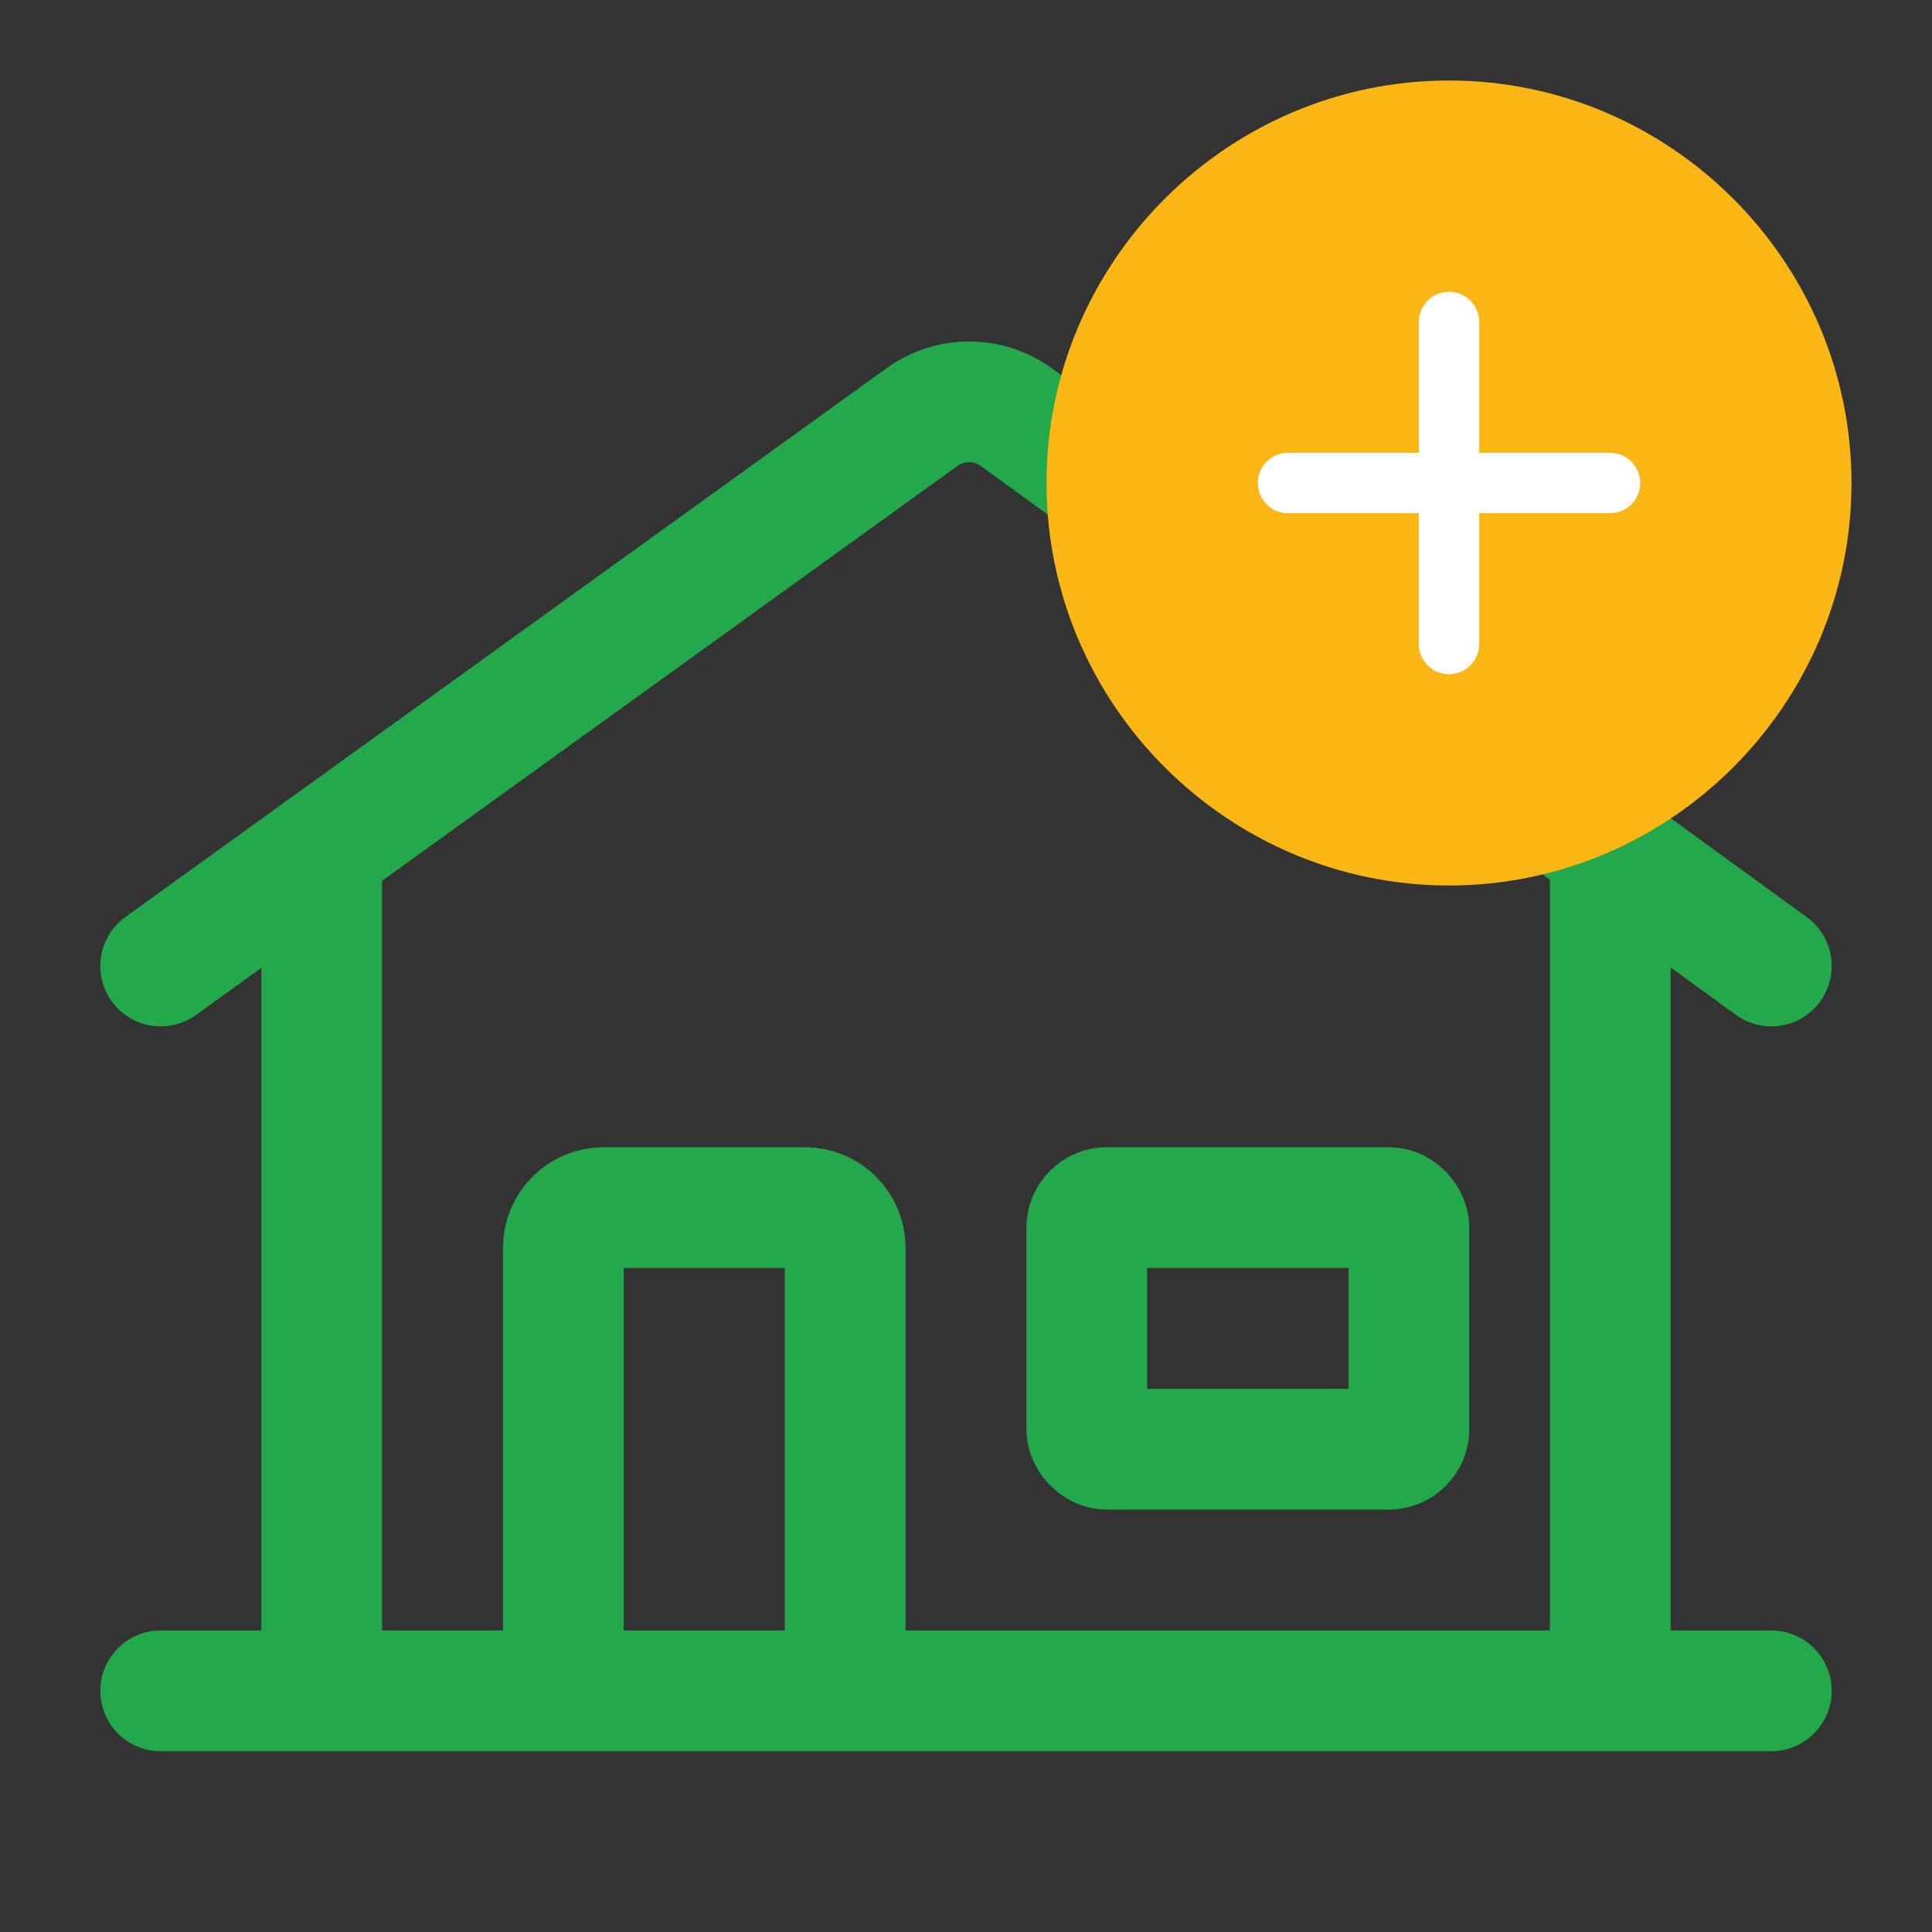
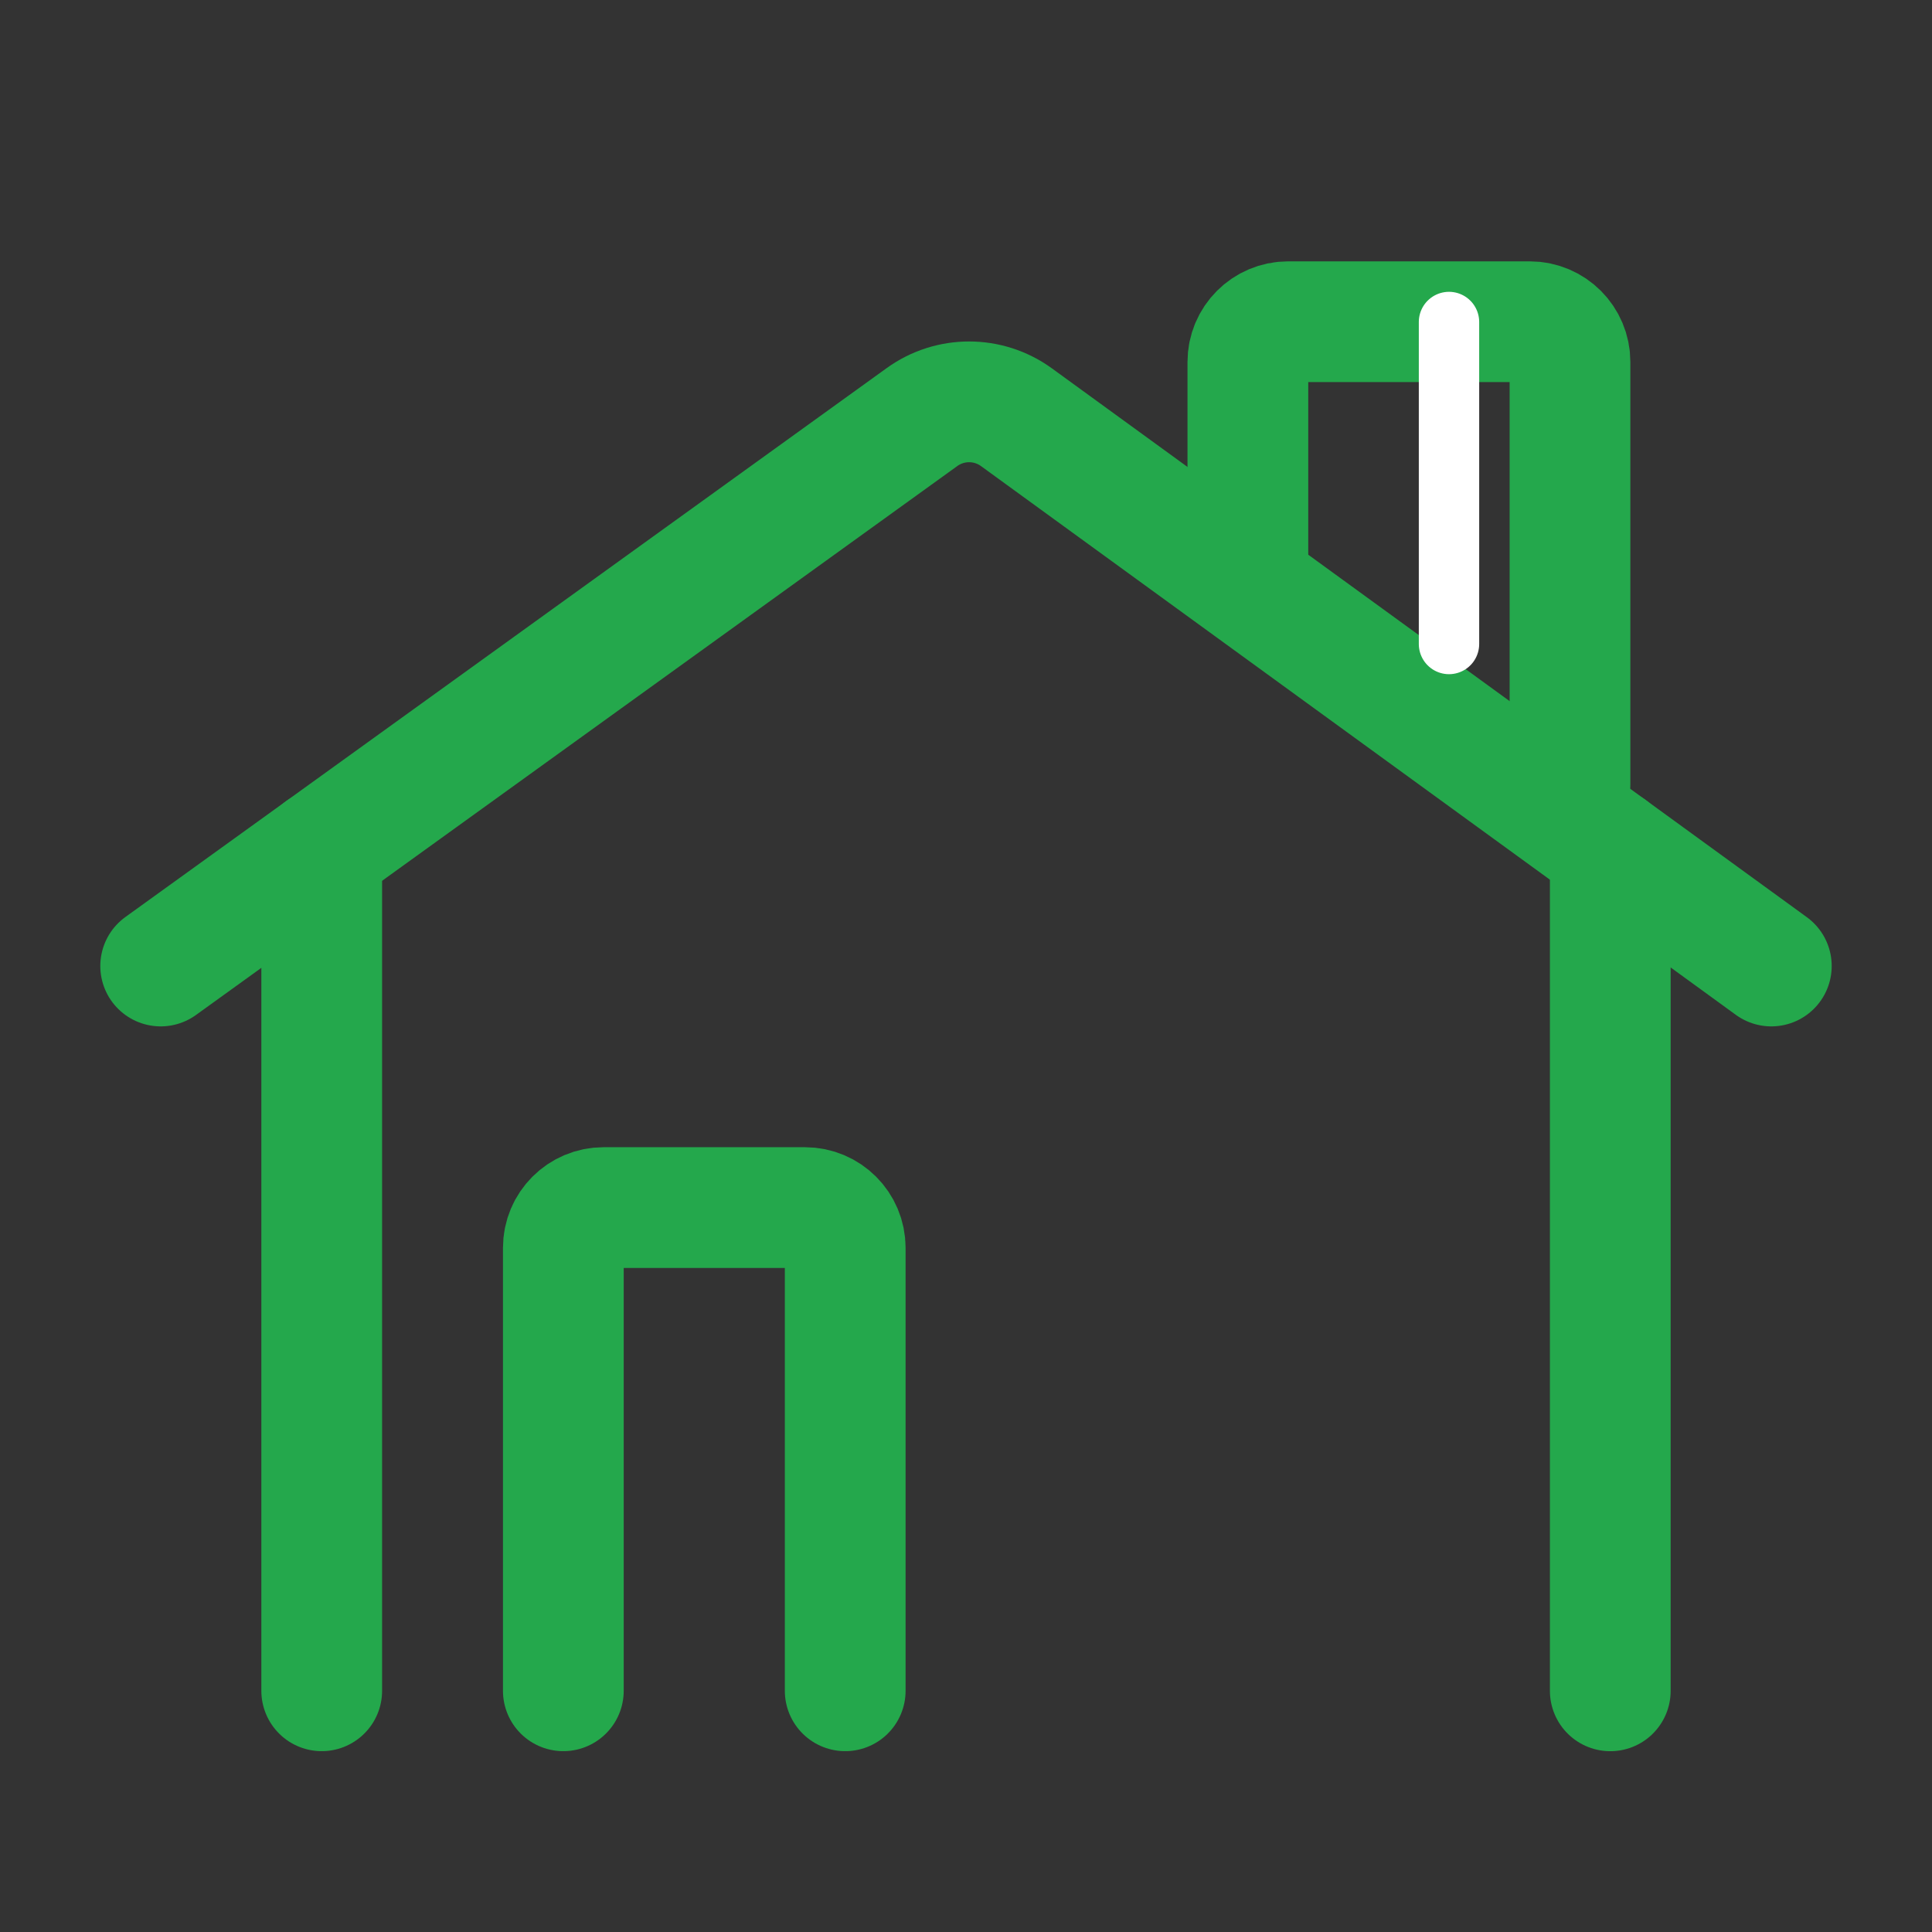
<svg xmlns="http://www.w3.org/2000/svg" width="48" height="48" viewBox="0 0 48 48" fill="none">
  <rect x="0" y="0" width="48" height="48" fill="#333333" stroke="none" />
  <path d="M7.993 21.115V42.007" stroke="#24A84C" stroke-width="3" stroke-linecap="round" stroke-linejoin="round" />
  <path d="M40.007 21.091V42.008" stroke="#24A84C" stroke-width="3" stroke-linecap="round" stroke-linejoin="round" />
  <path d="M44.008 24L25.251 10.364C24.55 9.857 23.604 9.857 22.904 10.364L3.992 24" stroke="#24A84C" stroke-width="3" stroke-linecap="round" stroke-linejoin="round" />
  <path d="M39.006 19.484V8.994C39.006 8.441 38.558 7.993 38.006 7.993H32.003C31.451 7.993 31.003 8.441 31.003 8.994V14.214" stroke="#24A84C" stroke-width="3" stroke-linecap="round" stroke-linejoin="round" />
-   <path d="M44.008 42.008H3.992" stroke="#24A84C" stroke-width="3" stroke-linecap="round" stroke-linejoin="round" />
-   <rect x="27.001" y="30.002" width="8.003" height="6.003" rx="0.5" stroke="#24A84C" stroke-width="3" stroke-linecap="round" stroke-linejoin="round" />
  <path d="M13.996 42.007V31.003C13.996 30.45 14.444 30.002 14.996 30.002H19.998C20.551 30.002 20.999 30.45 20.999 31.003V42.007" stroke="#24A84C" stroke-width="3" stroke-linecap="round" stroke-linejoin="round" />
-   <path d="M36 22C41.5 22 46 17.5 46 12C46 6.5 41.5 2 36 2C30.5 2 26 6.5 26 12C26 17.5 30.5 22 36 22Z" fill="#FAB615" />
-   <path d="M32 12H40" stroke="white" stroke-width="1.5" stroke-linecap="round" stroke-linejoin="round" />
  <path d="M36 16V8" stroke="white" stroke-width="1.5" stroke-linecap="round" stroke-linejoin="round" />
</svg>